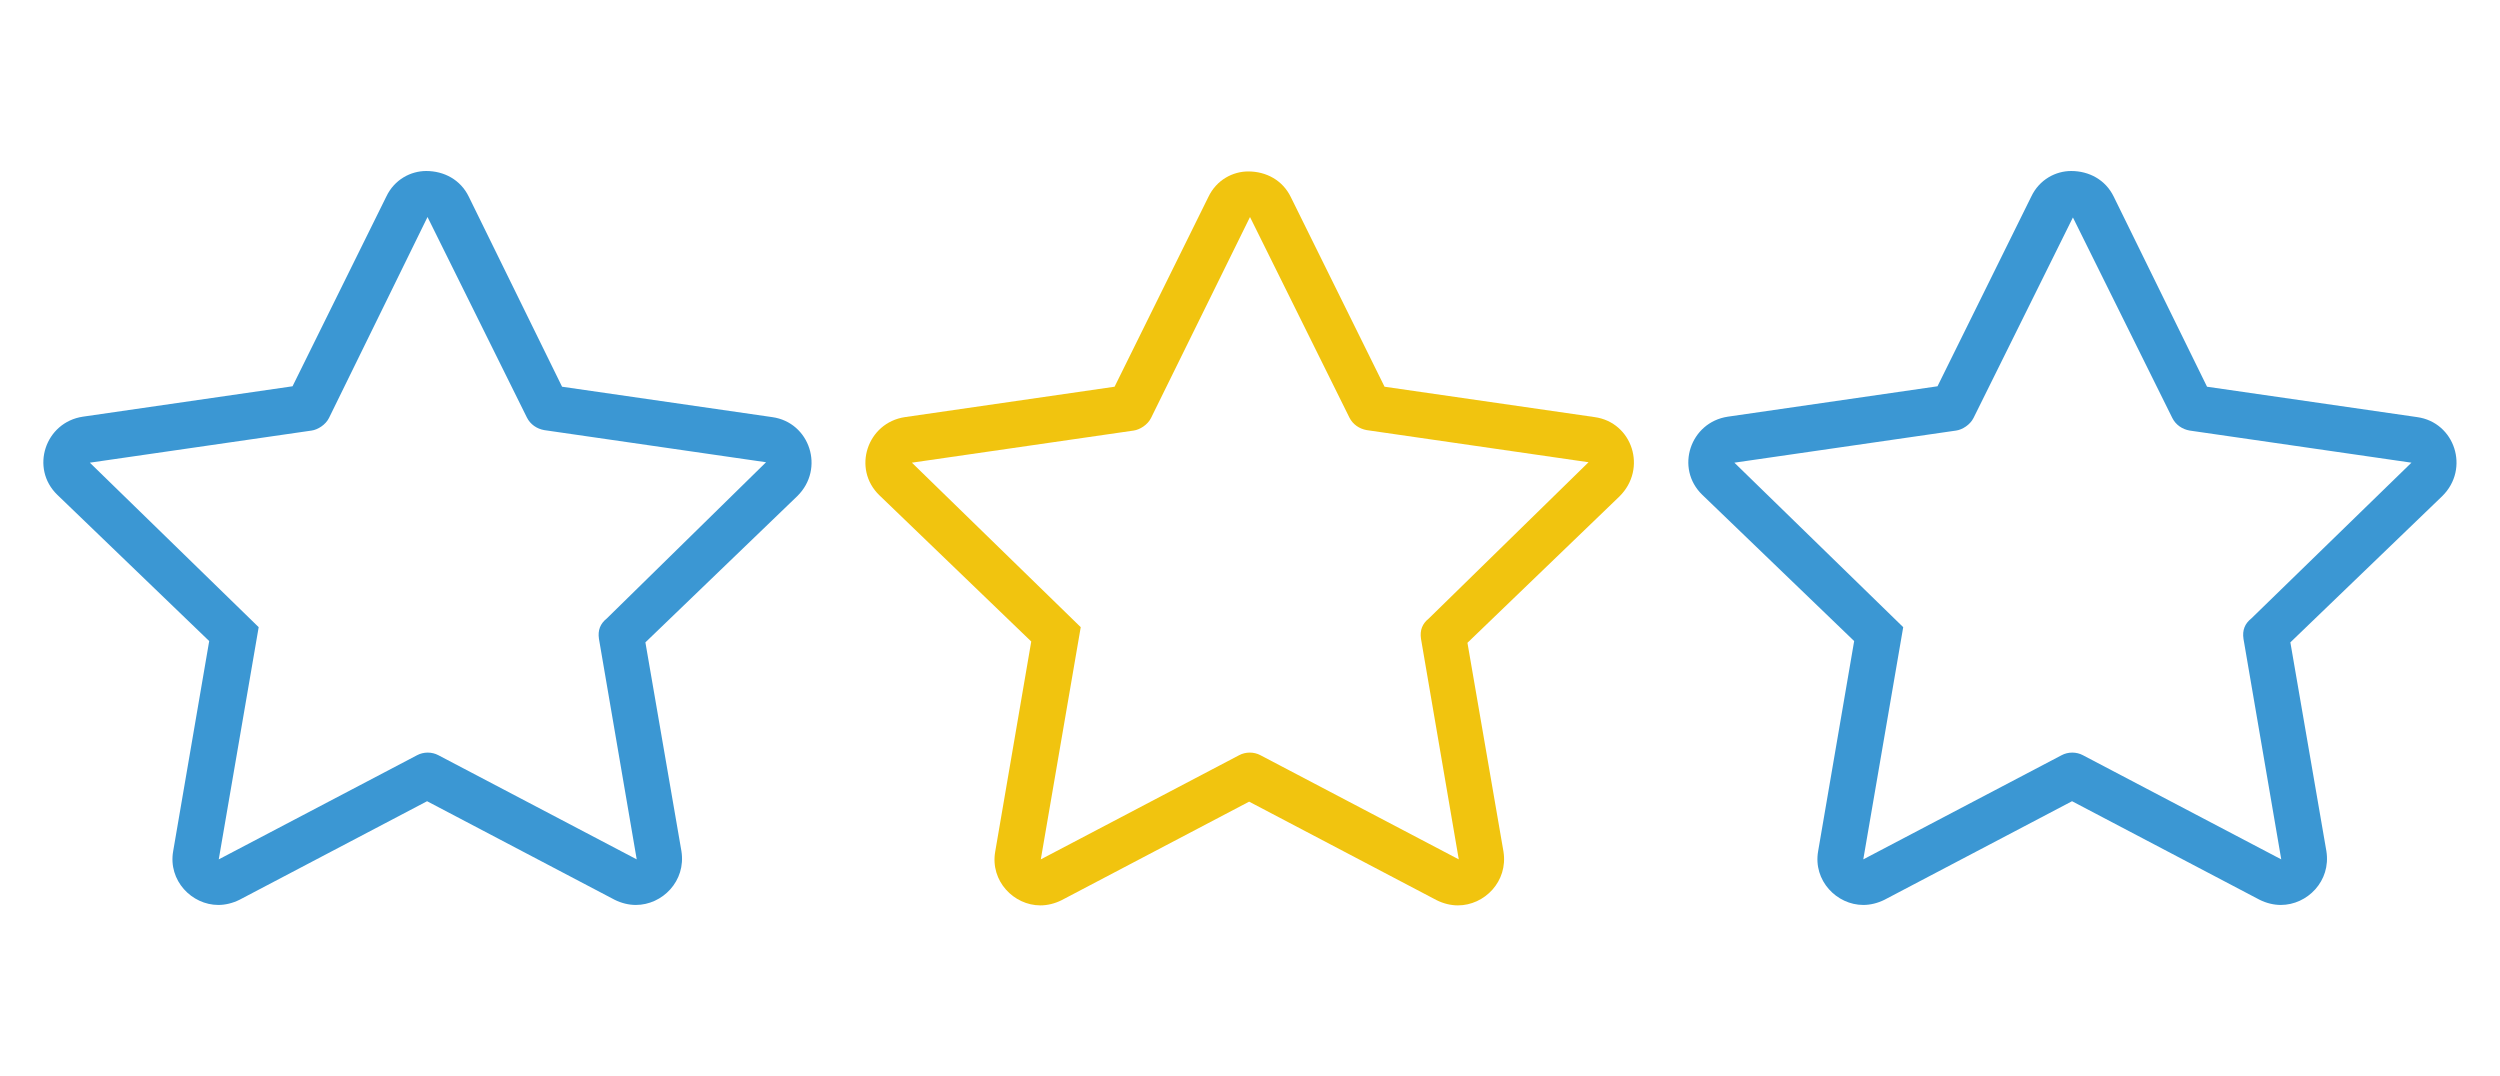
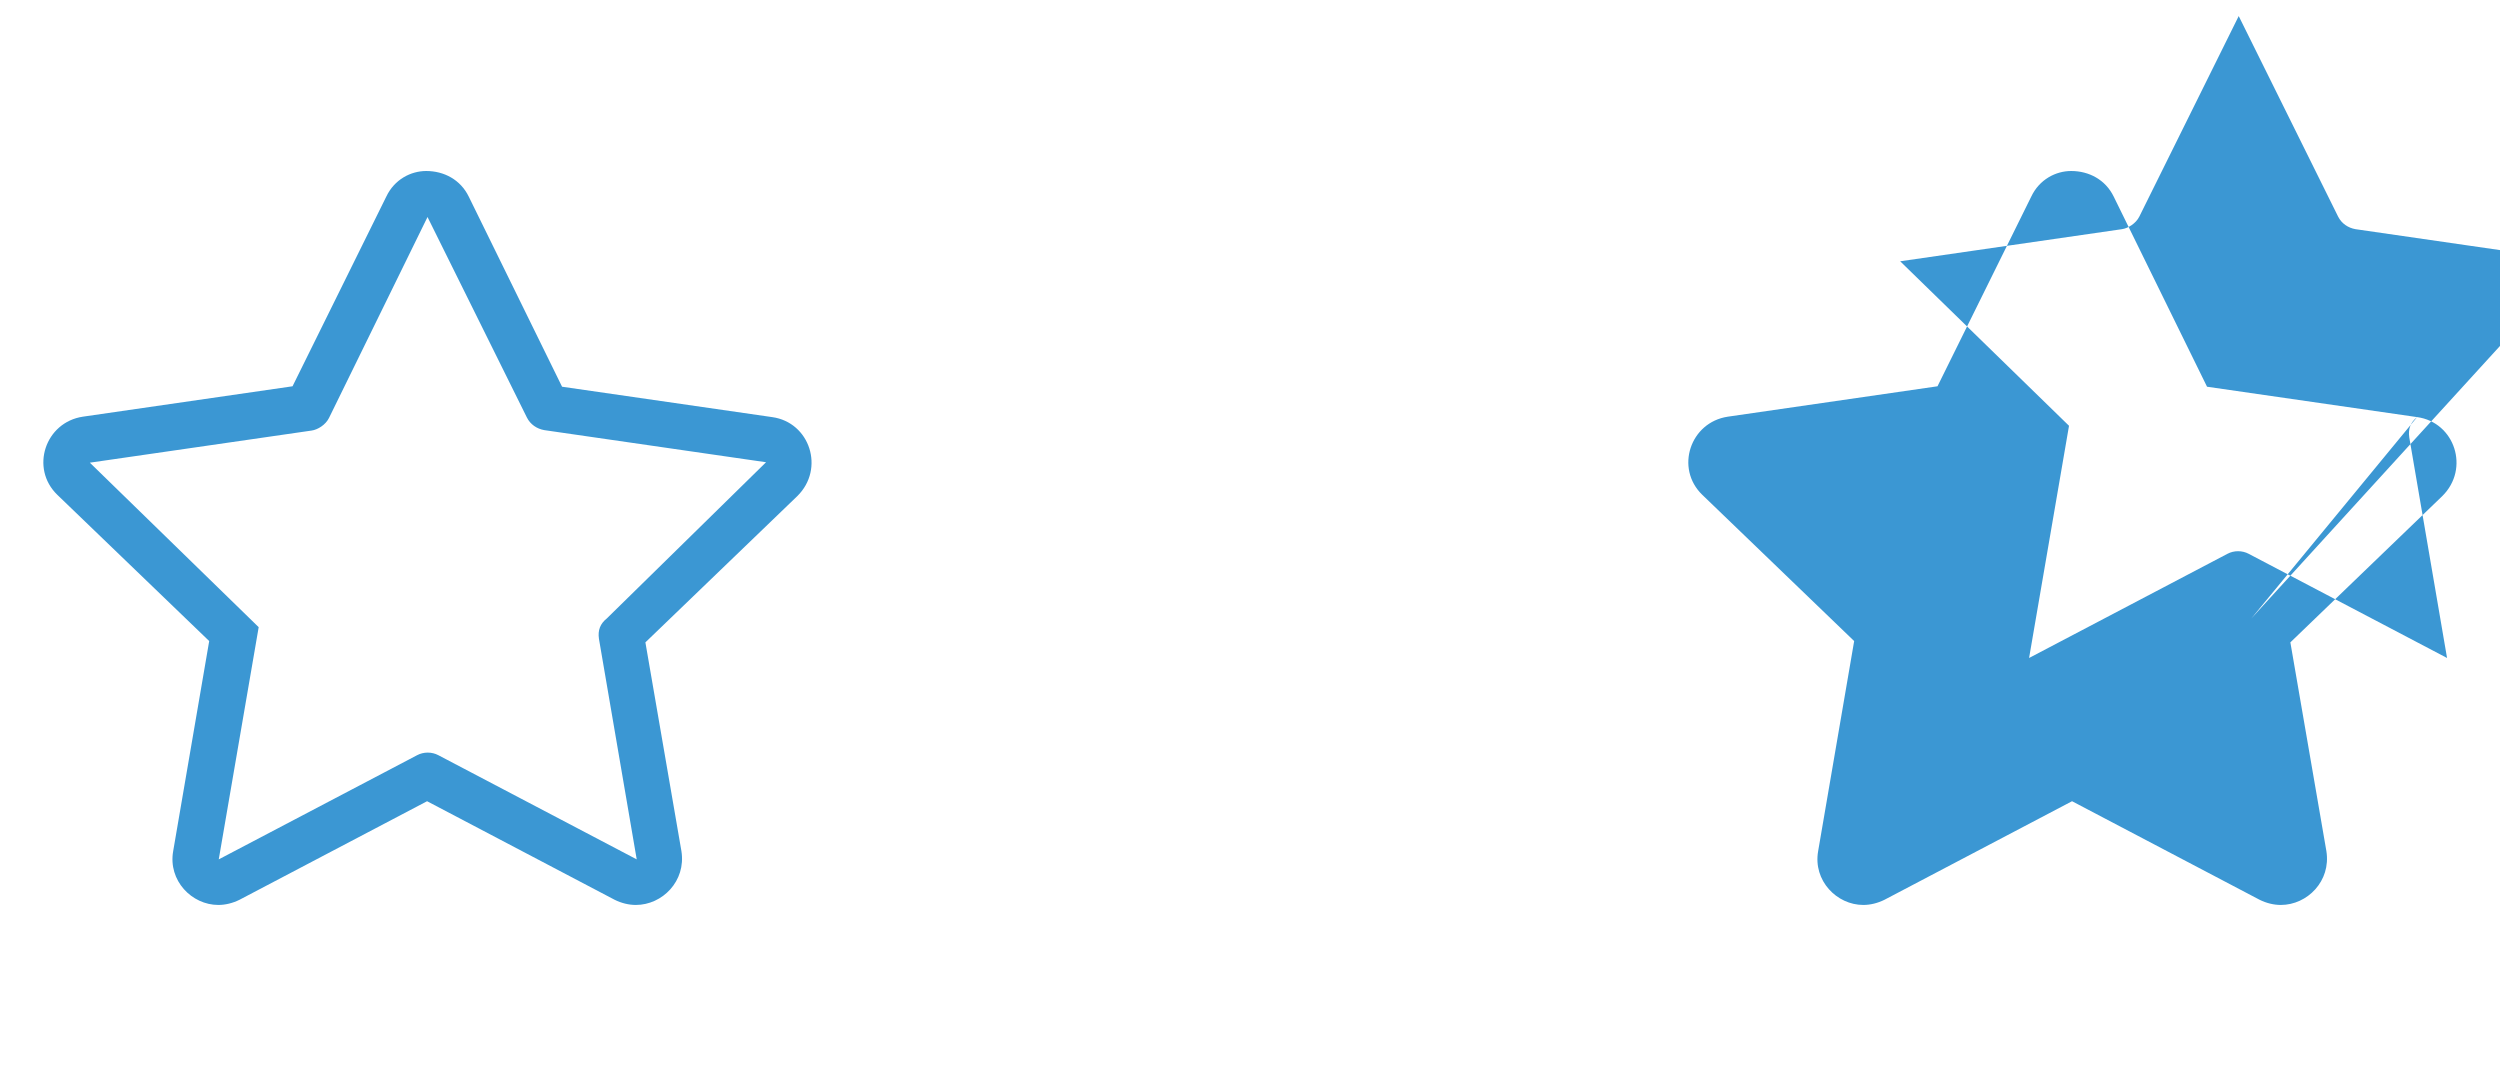
<svg xmlns="http://www.w3.org/2000/svg" version="1.1" id="Layer_1" focusable="false" x="0px" y="0px" viewBox="0 0 576 248" style="enable-background:new 0 0 576 248;" xml:space="preserve">
  <style type="text/css">
	.st0{fill:#3B97D3;}
	.st1{fill:#F1C40F;}
</style>
  <g>
    <path class="st0" d="M177.9,96.1l-48.4-7L108,45.3c-1.9-3.9-5.7-5.9-9.8-5.9c-3.5,0-7.3,1.9-9.2,5.9L67.4,89l-48.3,7   c-8.7,1.3-12.2,11.9-5.9,18l35,33.7l-8.3,48.4c-1.2,6.8,4.3,12.4,10.4,12.4c1.6,0,3.3-0.4,4.9-1.2l43.2-22.7l43.2,22.7   c1.6,0.8,3.3,1.2,4.9,1.2c6.1,0,11.6-5.5,10.5-12.4l-8.3-48.1l35-33.7C190.1,108,186.6,97.3,177.9,96.1z M139.8,142.5   c-1.5,1.2-2.1,2.7-1.8,4.7l8.7,50.8L101,174c-1.5-0.8-3.4-0.8-4.9,0l-45.7,24l9.2-53.5l-38.9-37.9l51.1-7.4c1.4-0.2,3.2-1.3,4-2.9   L98.5,50l22.9,46.2c0.8,1.6,2.3,2.6,4,2.9l51.1,7.4L139.8,142.5z" />
-     <path class="st1" d="M367.4,96.1l-48.4-7l-21.6-43.7c-1.9-3.9-5.7-5.9-9.8-5.9c-3.5,0-7.3,1.9-9.2,5.9l-21.6,43.7l-48.3,7   c-8.7,1.3-12.2,11.9-5.9,18l35,33.7l-8.3,48.4c-1.2,6.8,4.3,12.4,10.4,12.4c1.6,0,3.3-0.4,4.9-1.2l43.2-22.7l43.2,22.7   c1.6,0.8,3.3,1.2,4.9,1.2c6.1,0,11.6-5.5,10.5-12.4l-8.3-48.1l35-33.7C379.6,108,376.1,97.3,367.4,96.1z M329.2,142.5   c-1.5,1.2-2.1,2.7-1.8,4.7l8.7,50.8l-45.7-24c-1.5-0.8-3.4-0.8-4.9,0l-45.7,24l9.2-53.5l-38.9-37.9l51.1-7.4c1.4-0.2,3.2-1.3,4-2.9   L288,50l22.9,46.2c0.8,1.6,2.3,2.6,4,2.9l51.1,7.4L329.2,142.5z" />
-     <path class="st0" d="M556.9,96.1l-48.4-7L487,45.3c-1.9-3.9-5.7-5.9-9.8-5.9c-3.5,0-7.3,1.9-9.2,5.9L446.4,89l-48.3,7   c-8.7,1.3-12.2,11.9-5.9,18l35,33.7l-8.3,48.4c-1.2,6.8,4.3,12.4,10.4,12.4c1.6,0,3.3-0.4,4.9-1.2l43.2-22.7l43.2,22.7   c1.6,0.8,3.3,1.2,4.9,1.2c6.1,0,11.6-5.5,10.5-12.4l-8.3-48.1l35-33.7C569.1,108,565.6,97.3,556.9,96.1z M518.7,142.5   c-1.5,1.2-2.1,2.7-1.8,4.7l8.7,50.8l-45.7-24c-1.5-0.8-3.4-0.8-4.9,0l-45.7,24l9.2-53.5l-38.9-37.9l51.1-7.4c1.4-0.2,3.2-1.3,4-2.9   l22.9-46.2l22.9,46.2c0.8,1.6,2.3,2.6,4,2.9l51.1,7.4L518.7,142.5z" />
+     <path class="st0" d="M556.9,96.1l-48.4-7L487,45.3c-1.9-3.9-5.7-5.9-9.8-5.9c-3.5,0-7.3,1.9-9.2,5.9L446.4,89l-48.3,7   c-8.7,1.3-12.2,11.9-5.9,18l35,33.7l-8.3,48.4c-1.2,6.8,4.3,12.4,10.4,12.4c1.6,0,3.3-0.4,4.9-1.2l43.2-22.7l43.2,22.7   c1.6,0.8,3.3,1.2,4.9,1.2c6.1,0,11.6-5.5,10.5-12.4l-8.3-48.1l35-33.7C569.1,108,565.6,97.3,556.9,96.1z c-1.5,1.2-2.1,2.7-1.8,4.7l8.7,50.8l-45.7-24c-1.5-0.8-3.4-0.8-4.9,0l-45.7,24l9.2-53.5l-38.9-37.9l51.1-7.4c1.4-0.2,3.2-1.3,4-2.9   l22.9-46.2l22.9,46.2c0.8,1.6,2.3,2.6,4,2.9l51.1,7.4L518.7,142.5z" />
  </g>
</svg>